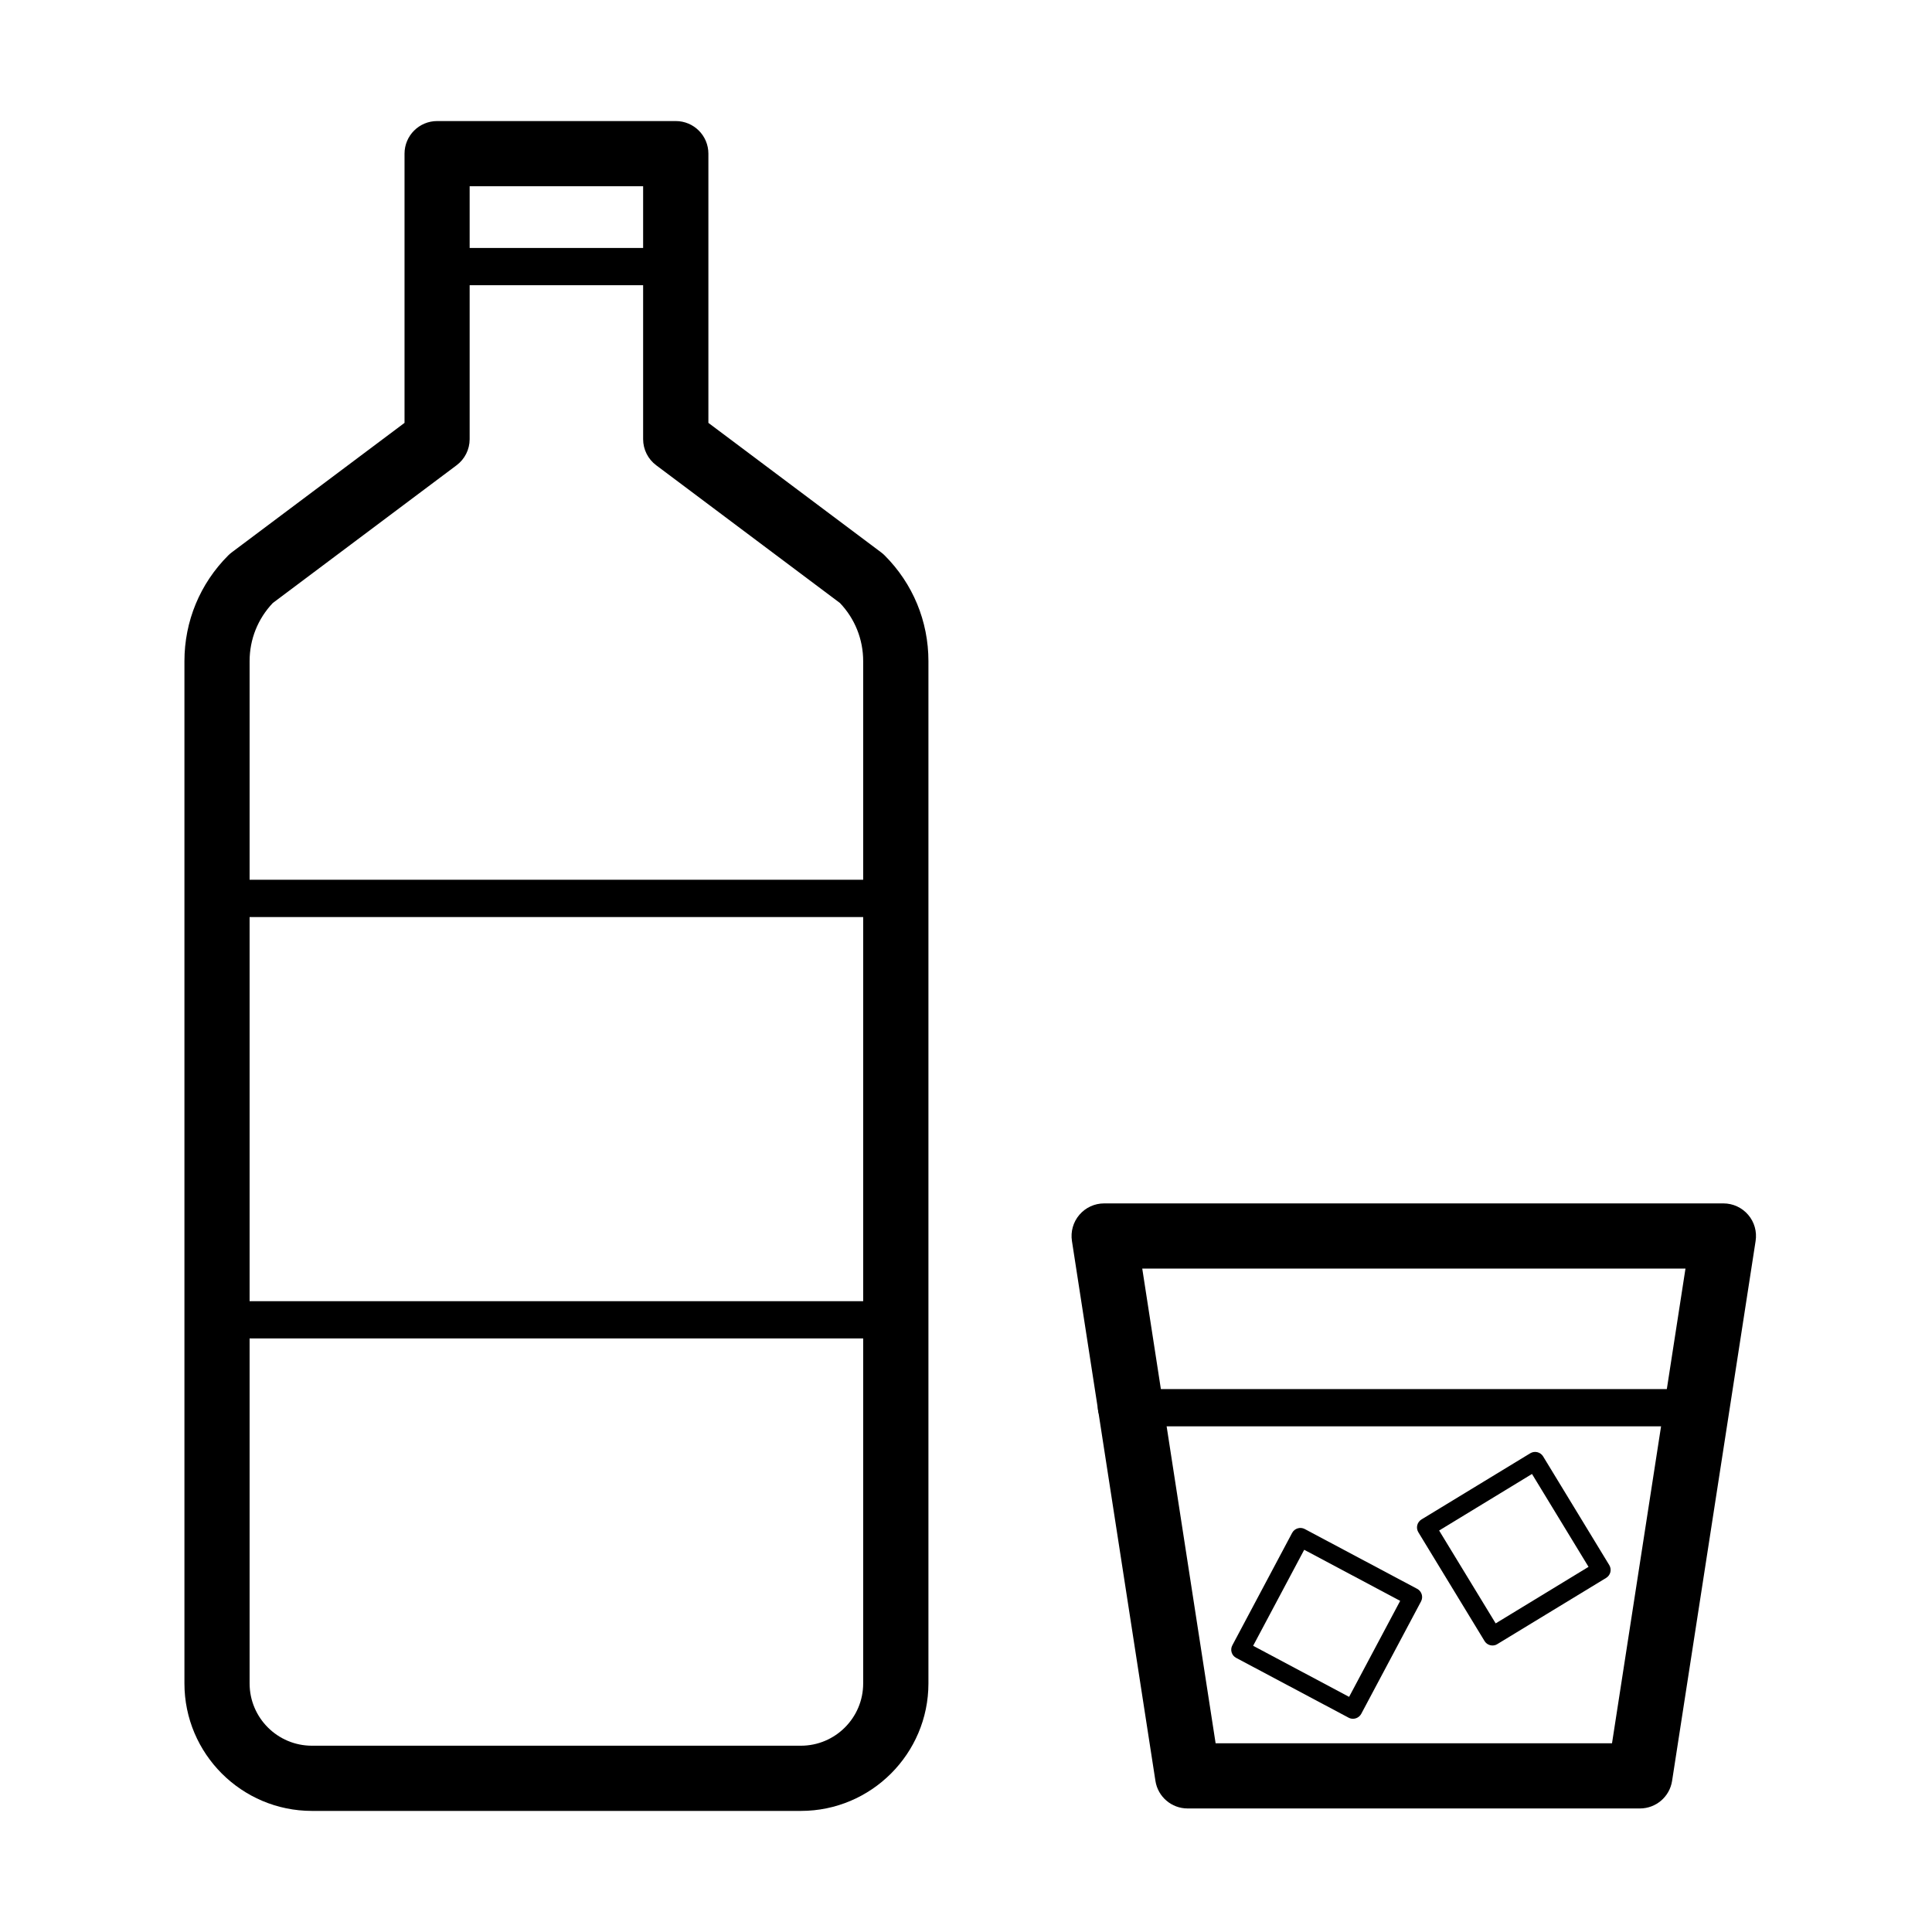
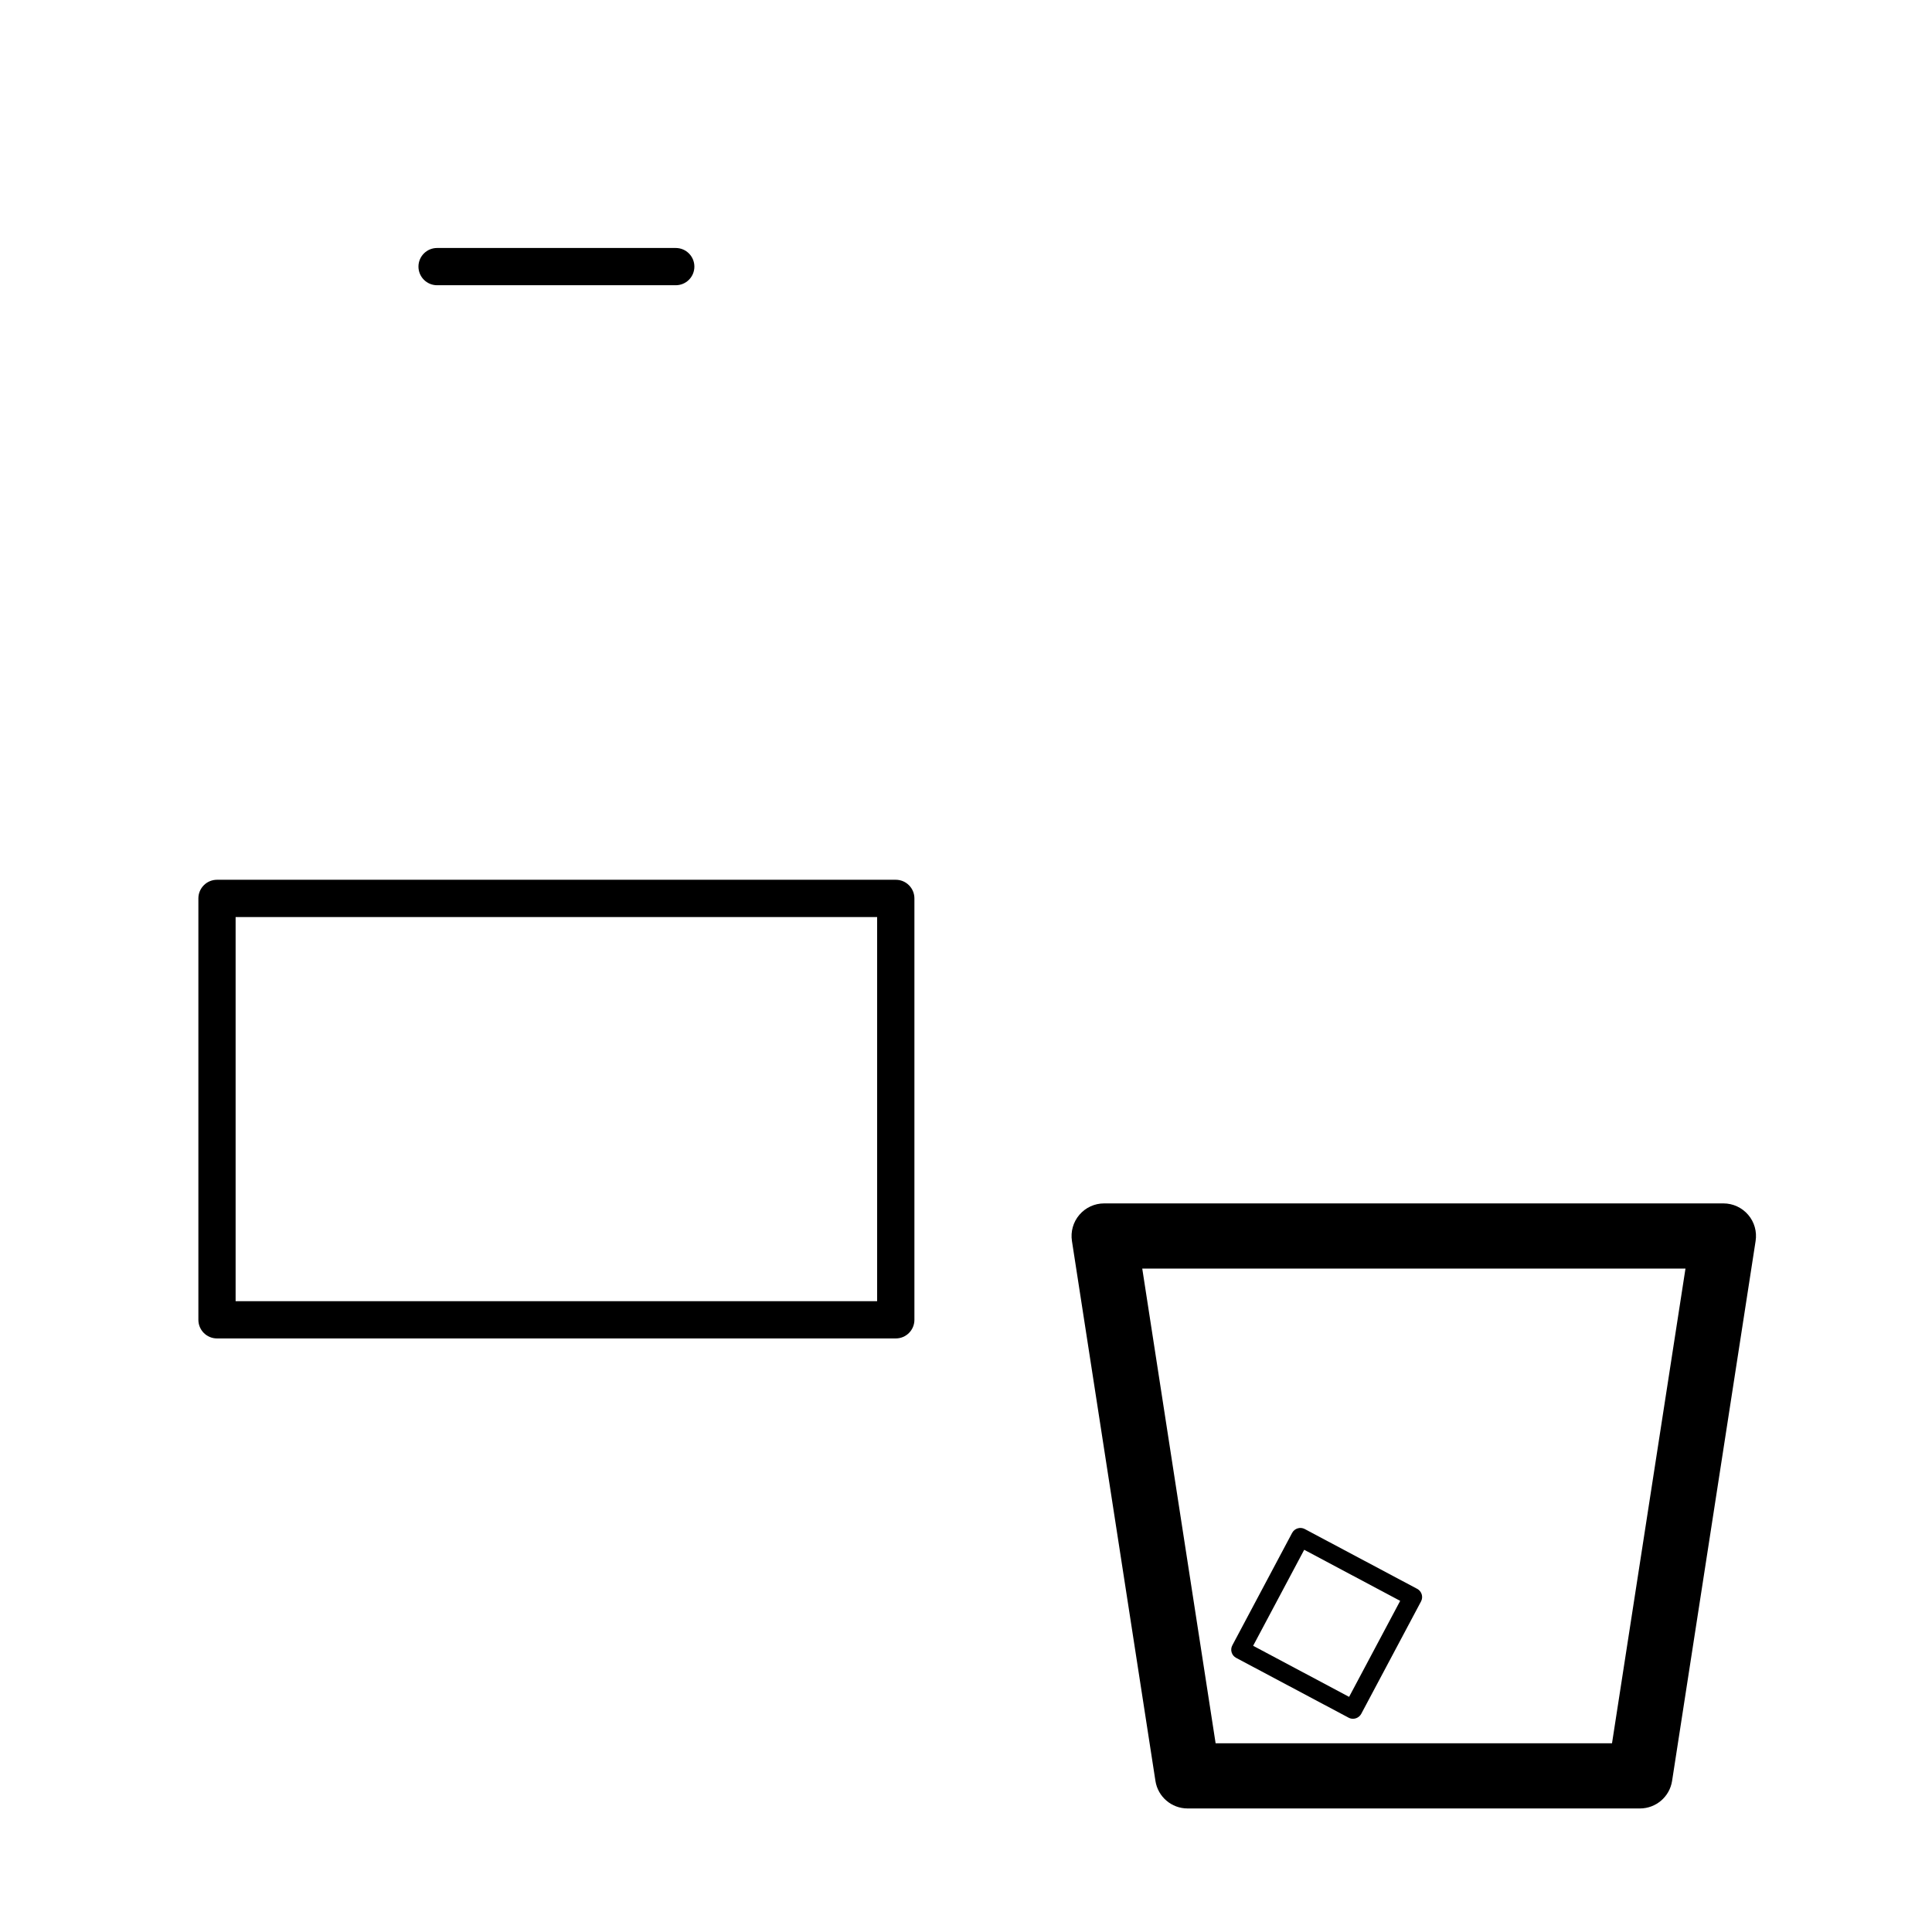
<svg xmlns="http://www.w3.org/2000/svg" fill="#000000" width="800px" height="800px" version="1.1" viewBox="144 144 512 512">
  <g>
-     <path d="m356.25 623.91h-129.58c-18.637 0-33.793-15.152-33.793-33.781v-270.91c0-10.59 4.129-20.551 11.613-28.035 0.285-0.285 0.609-0.562 0.938-0.809l45.777-34.309v-71.344c0-4.769 3.867-8.641 8.637-8.641h63.25c4.769 0 8.641 3.871 8.641 8.641v71.344l45.766 34.309c0.328 0.246 0.641 0.512 0.938 0.809 7.484 7.484 11.609 17.445 11.609 28.035v270.91c-0.008 18.629-15.172 33.781-33.793 33.781zm-139.95-320.11c-3.969 4.176-6.152 9.625-6.152 15.418v270.91c0 9.102 7.406 16.504 16.516 16.504h129.58c9.102 0 16.508-7.402 16.508-16.504v-270.91c0-5.785-2.184-11.242-6.16-15.418l-48.691-36.5c-2.18-1.629-3.465-4.195-3.465-6.91v-67.031h-45.973v67.031c0 2.715-1.285 5.281-3.465 6.91z" />
    <path d="m381.39 498.7h-179.88c-2.727 0-4.938-2.211-4.938-4.938v-111.68c0-2.723 2.211-4.934 4.938-4.934h179.88c2.727 0 4.938 2.211 4.938 4.934v111.68c0 2.734-2.211 4.938-4.938 4.938zm-174.95-9.875h170.01v-101.8h-170.01z" />
    <path d="m323.08 219.59h-63.25c-2.723 0-4.934-2.211-4.934-4.938 0-2.723 2.211-4.934 4.934-4.934h63.25c2.727 0 4.938 2.211 4.938 4.934 0 2.727-2.203 4.938-4.938 4.938z" />
    <path d="m578.59 623.26h-119.86c-4.266 0-7.891-3.109-8.531-7.316l-22.125-143.07c-0.383-2.488 0.336-5.027 1.977-6.941 1.637-1.914 4.027-3.019 6.555-3.019h164.12c2.527 0 4.914 1.105 6.555 3.019 1.648 1.914 2.359 4.453 1.973 6.941l-22.133 143.07c-0.641 4.207-4.266 7.316-8.531 7.316zm-112.44-17.273h105.05l19.469-125.8h-143.96z" />
-     <path d="m597.12 521.99h-157.24c-2.727 0-4.938-2.211-4.938-4.938 0-2.723 2.211-4.934 4.938-4.934h157.24c2.727 0 4.938 2.211 4.938 4.934 0 2.727-2.211 4.938-4.938 4.938z" />
-     <path d="m539.53 580.07c-0.828 0-1.641-0.414-2.113-1.184l-17.543-28.828c-0.336-0.562-0.445-1.234-0.285-1.867 0.156-0.629 0.562-1.184 1.117-1.52l28.836-17.543c1.145-0.691 2.676-0.344 3.394 0.82l17.543 28.828c0.336 0.562 0.445 1.234 0.285 1.863-0.156 0.633-0.562 1.184-1.113 1.52l-28.84 17.543c-0.395 0.258-0.836 0.367-1.281 0.367zm-14.148-30.465 14.988 24.609 24.609-14.984-14.984-24.613z" />
    <path d="m502.55 599.49c-0.395 0-0.789-0.09-1.152-0.285l-29.797-15.848c-0.582-0.305-1.016-0.828-1.203-1.449-0.199-0.625-0.129-1.305 0.188-1.887l15.844-29.793c0.645-1.207 2.164-1.648 3.34-1.02l29.793 15.848c1.203 0.641 1.668 2.133 1.027 3.336l-15.848 29.793c-0.453 0.82-1.301 1.305-2.191 1.305zm-26.457-19.34 25.434 13.535 13.535-25.441-25.434-13.535z" />
  </g>
</svg>